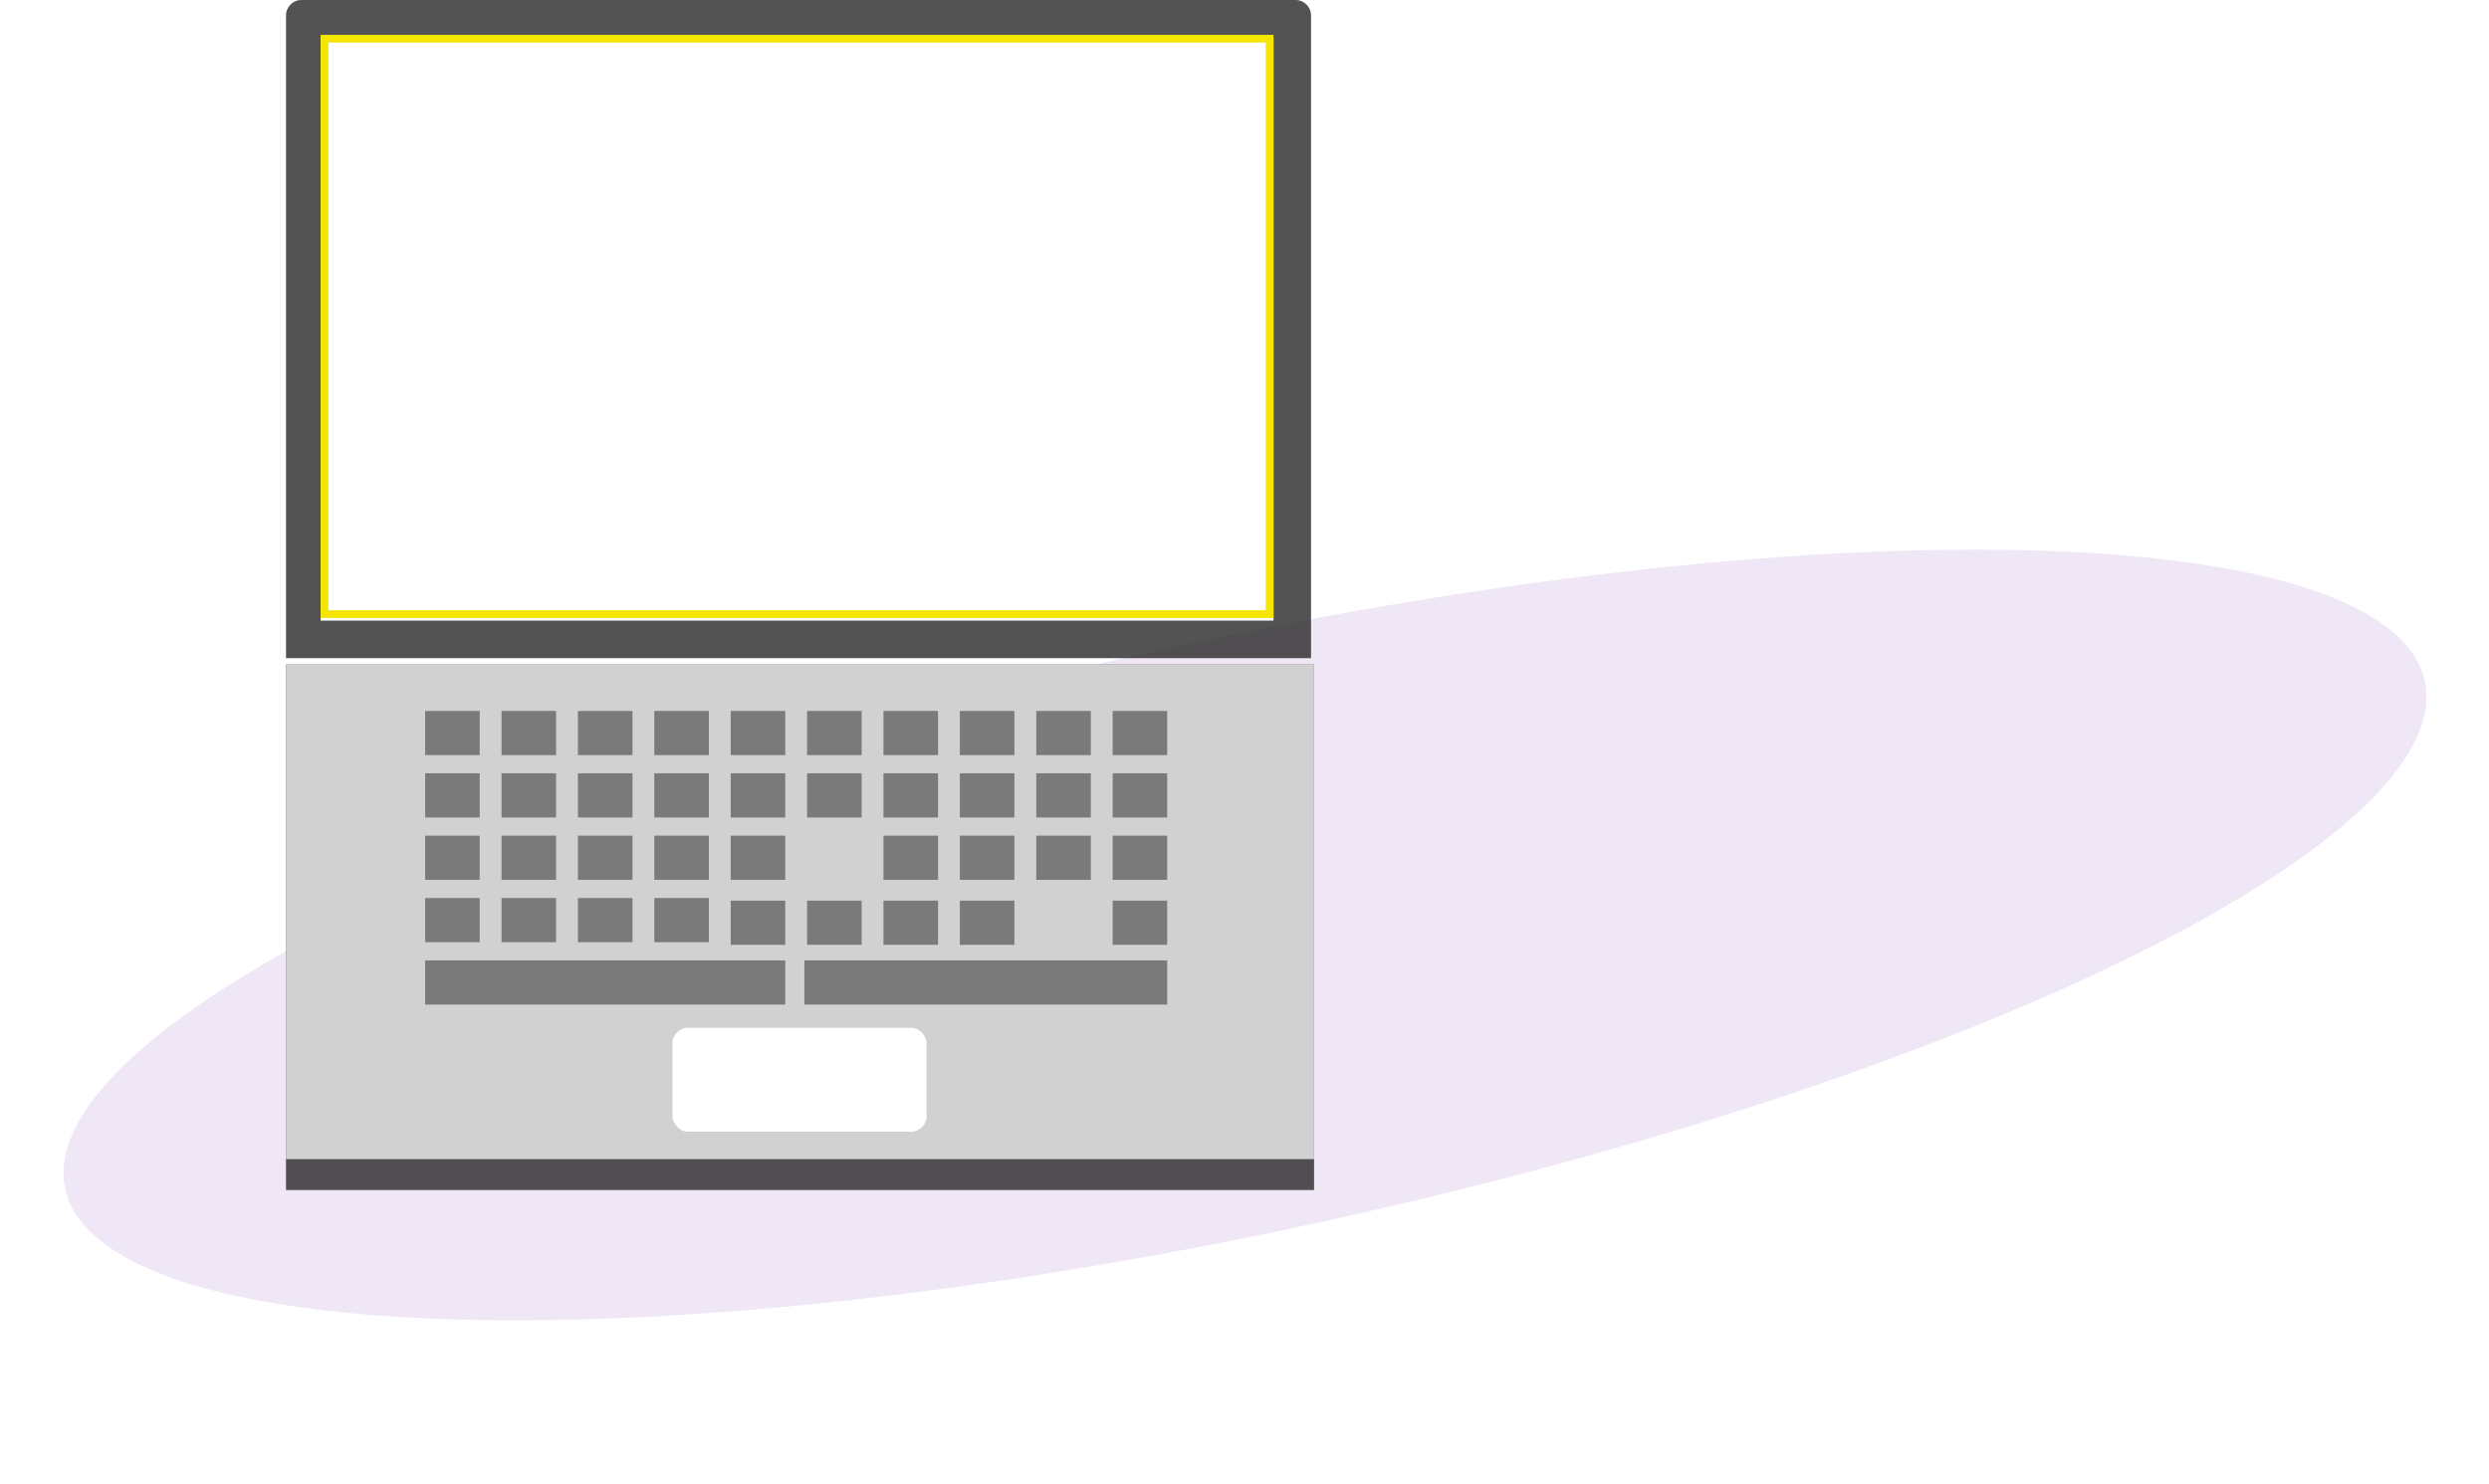
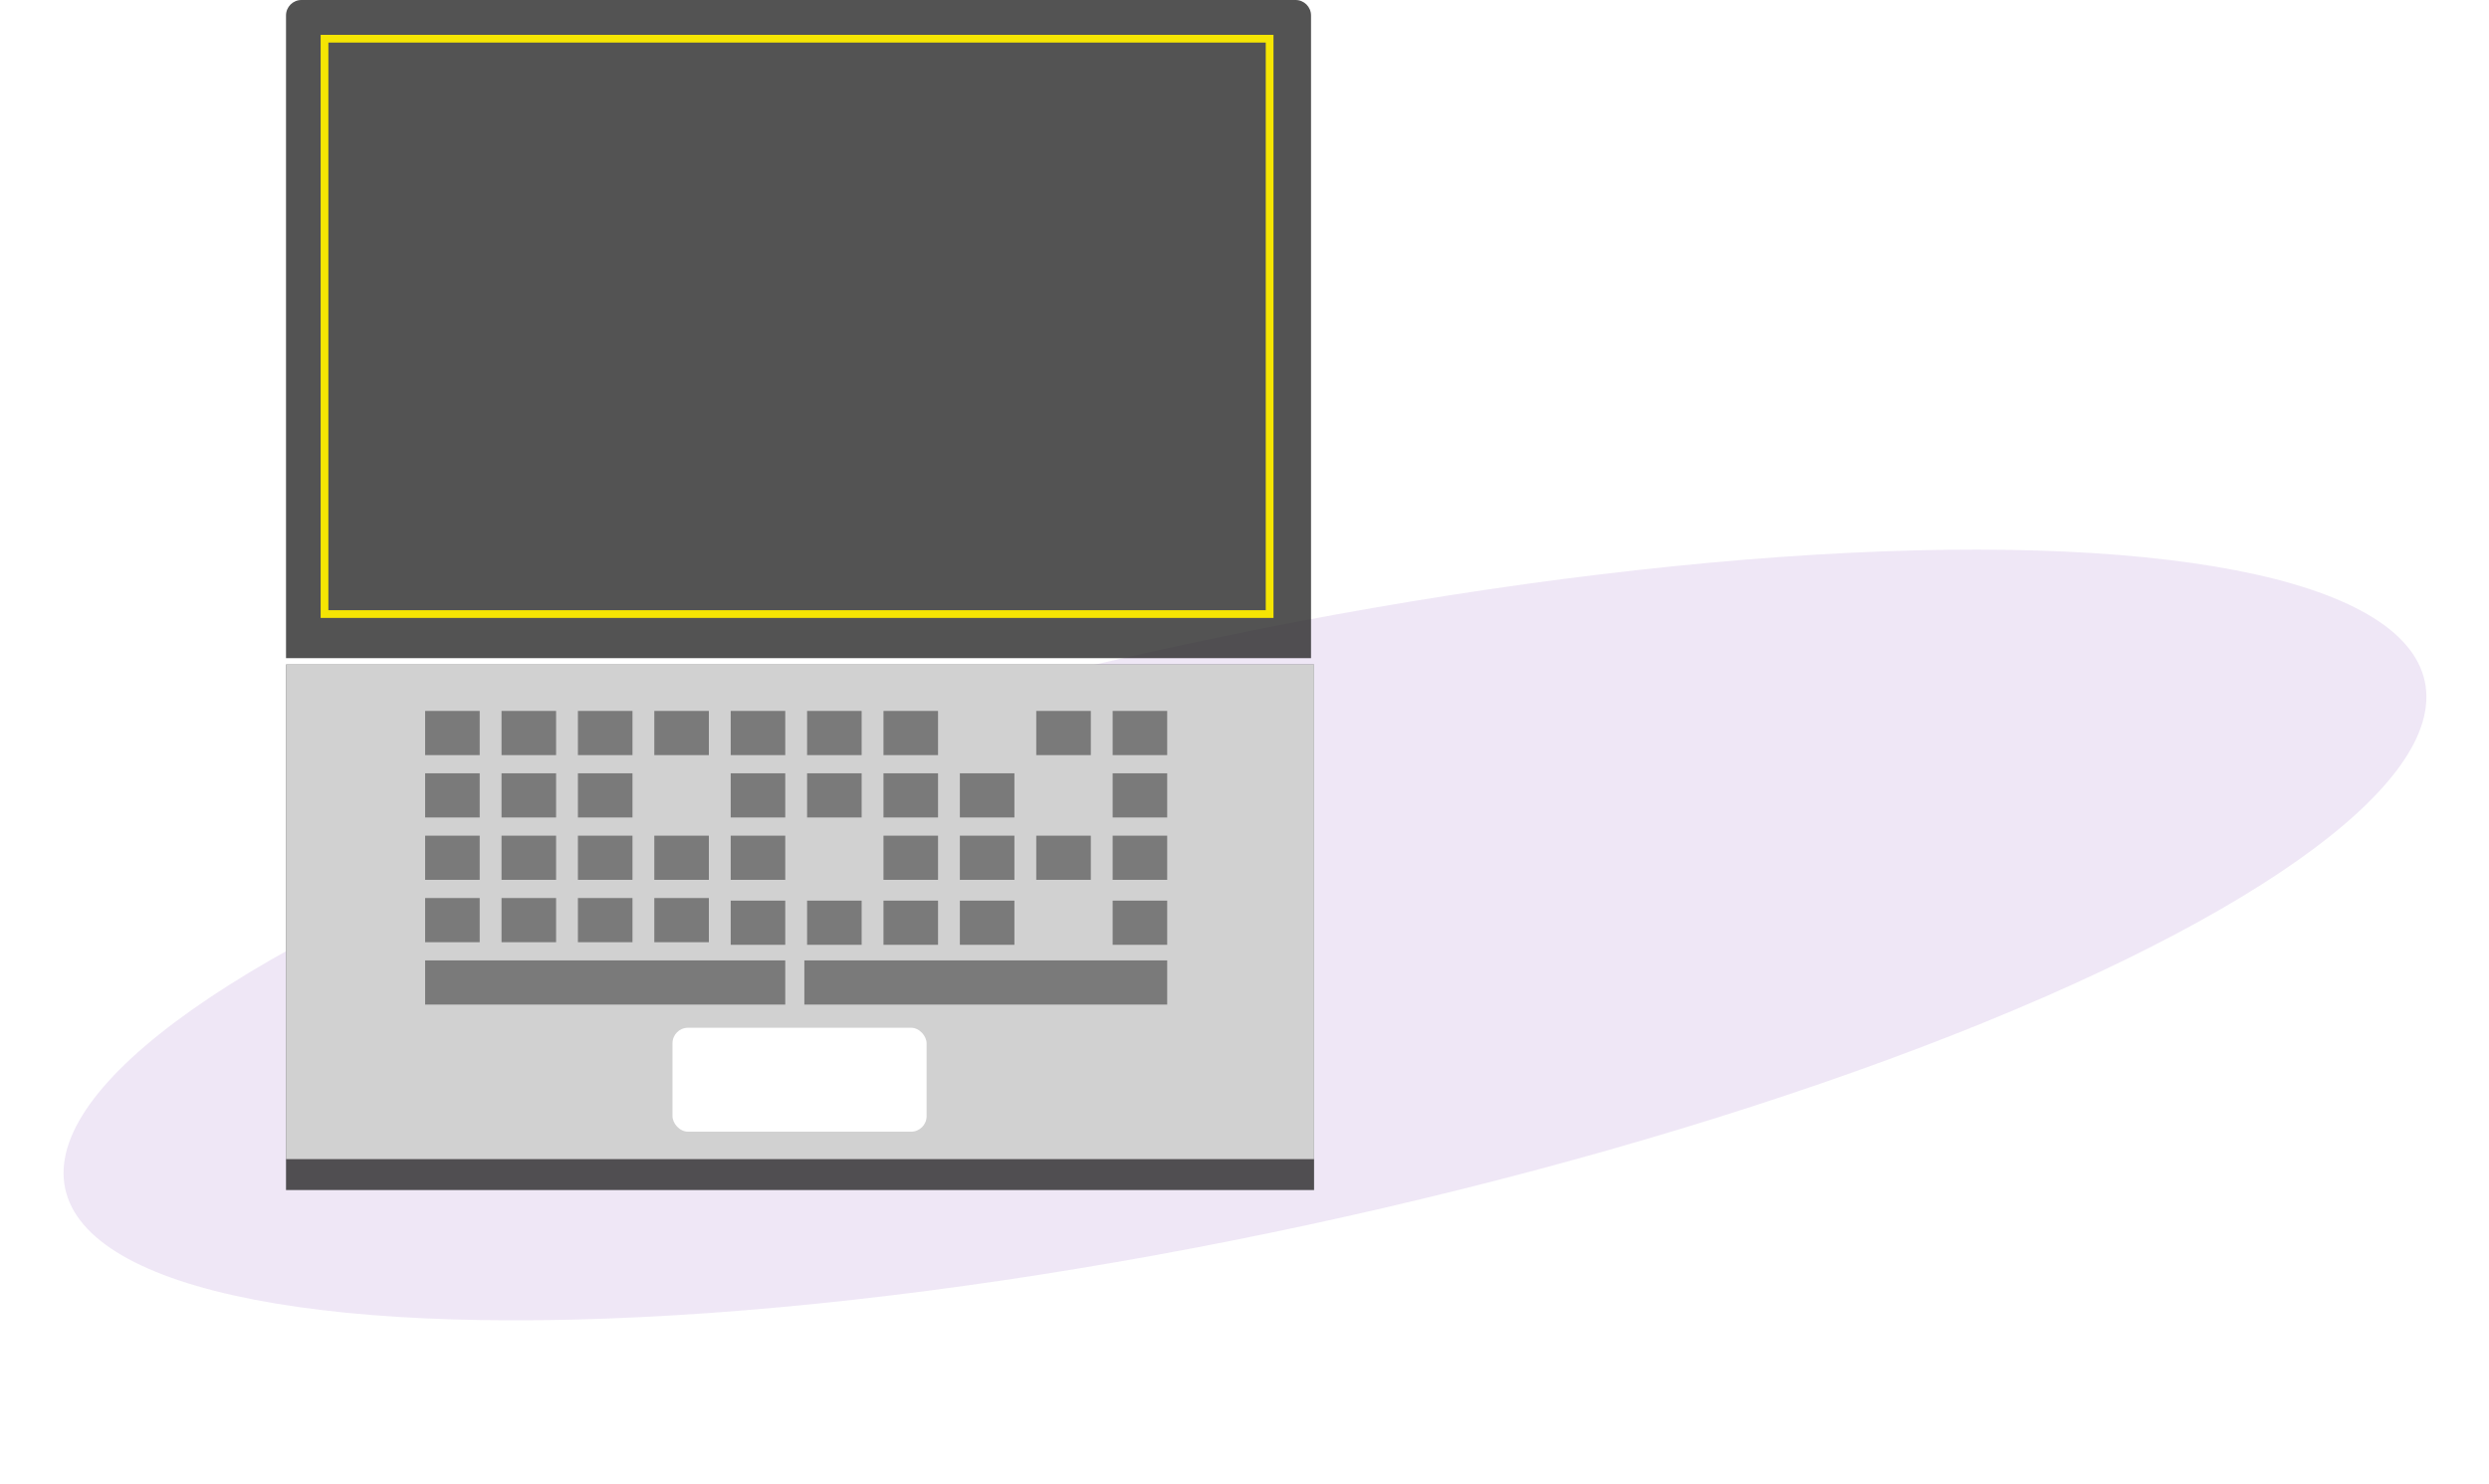
<svg xmlns="http://www.w3.org/2000/svg" width="322" height="192" viewBox="0 0 322 192" fill="none">
  <ellipse cx="161.062" cy="120.993" rx="156.117" ry="38.39" transform="rotate(-12.141 161.062 120.993)" fill="#5A0CA8" fill-opacity="0.1" />
  <g filter="url(#filter0_d)">
    <rect x="37" y="85" width="133" height="68" fill="#292929" fill-opacity="0.8" />
    <rect x="37" y="85" width="133" height="64" fill="#D1D1D1" />
    <rect x="87" y="132" width="32.872" height="13.447" rx="2" fill="white" />
    <rect x="55" y="91" width="7.059" height="5.717" fill="#7A7A7A" />
    <rect x="64.882" y="91" width="7.059" height="5.717" fill="#7A7A7A" />
    <rect x="74.765" y="91" width="7.059" height="5.717" fill="#7A7A7A" />
    <rect x="84.647" y="91" width="7.059" height="5.717" fill="#7A7A7A" />
    <rect x="94.529" y="91" width="7.059" height="5.717" fill="#7A7A7A" />
    <rect x="104.412" y="91" width="7.059" height="5.717" fill="#7A7A7A" />
    <rect x="114.294" y="91" width="7.059" height="5.717" fill="#7A7A7A" />
-     <rect x="124.176" y="91" width="7.059" height="5.717" fill="#7A7A7A" />
    <rect x="55" y="99.07" width="7.059" height="5.717" fill="#7A7A7A" />
    <rect x="64.882" y="99.07" width="7.059" height="5.717" fill="#7A7A7A" />
    <rect x="74.765" y="99.07" width="7.059" height="5.717" fill="#7A7A7A" />
-     <rect x="84.647" y="99.07" width="7.059" height="5.717" fill="#7A7A7A" />
    <rect x="94.529" y="99.07" width="7.059" height="5.717" fill="#7A7A7A" />
    <rect x="104.412" y="99.07" width="7.059" height="5.717" fill="#7A7A7A" />
    <rect x="114.294" y="99.07" width="7.059" height="5.717" fill="#7A7A7A" />
    <rect x="124.176" y="99.07" width="7.059" height="5.717" fill="#7A7A7A" />
    <rect x="55" y="107.141" width="7.059" height="5.717" fill="#7A7A7A" />
    <rect x="64.882" y="107.141" width="7.059" height="5.717" fill="#7A7A7A" />
    <rect x="74.765" y="107.141" width="7.059" height="5.717" fill="#7A7A7A" />
    <rect x="84.647" y="107.141" width="7.059" height="5.717" fill="#7A7A7A" />
    <rect x="55" y="115.212" width="7.059" height="5.717" fill="#7A7A7A" />
    <rect x="64.882" y="115.212" width="7.059" height="5.717" fill="#7A7A7A" />
    <rect x="74.765" y="115.212" width="7.059" height="5.717" fill="#7A7A7A" />
    <rect x="84.647" y="115.212" width="7.059" height="5.717" fill="#7A7A7A" />
    <rect x="94.529" y="115.548" width="7.059" height="5.717" fill="#7A7A7A" />
    <rect x="104.412" y="115.548" width="7.059" height="5.717" fill="#7A7A7A" />
    <rect x="114.294" y="115.548" width="7.059" height="5.717" fill="#7A7A7A" />
    <rect x="124.176" y="115.548" width="7.059" height="5.717" fill="#7A7A7A" />
    <rect x="114.294" y="107.141" width="7.059" height="5.717" fill="#7A7A7A" />
    <rect x="124.176" y="107.141" width="7.059" height="5.717" fill="#7A7A7A" />
    <rect x="134.059" y="107.141" width="7.059" height="5.717" fill="#7A7A7A" />
    <rect x="143.941" y="107.141" width="7.059" height="5.717" fill="#7A7A7A" />
    <rect x="143.941" y="115.548" width="7.059" height="5.717" fill="#7A7A7A" />
    <rect x="94.529" y="107.141" width="7.059" height="5.717" fill="#7A7A7A" />
    <rect x="134.059" y="91" width="7.059" height="5.717" fill="#7A7A7A" />
    <rect x="143.941" y="91" width="7.059" height="5.717" fill="#7A7A7A" />
-     <rect x="134.059" y="99.07" width="7.059" height="5.717" fill="#7A7A7A" />
    <rect x="143.941" y="99.07" width="7.059" height="5.717" fill="#7A7A7A" />
    <rect x="55" y="123.283" width="46.588" height="5.717" fill="#7A7A7A" />
    <rect x="104.059" y="123.283" width="46.941" height="5.717" fill="#7A7A7A" />
  </g>
-   <path fill-rule="evenodd" clip-rule="evenodd" d="M39.001 -0C37.896 -0 37.001 0.895 37.001 2V85.167H169.607V2C169.607 0.895 168.712 -0 167.607 -0H39.001ZM164.751 4.856H41.483V80.311H164.751V4.856Z" fill="#292929" fill-opacity="0.8" />
+   <path fill-rule="evenodd" clip-rule="evenodd" d="M39.001 -0C37.896 -0 37.001 0.895 37.001 2V85.167H169.607V2C169.607 0.895 168.712 -0 167.607 -0H39.001ZM164.751 4.856H41.483H164.751V4.856Z" fill="#292929" fill-opacity="0.8" />
  <rect x="41.982" y="5.009" width="122.268" height="74.455" stroke="#F5E503" />
  <defs>
    <filter id="filter0_d" x="33" y="82" width="141" height="76" filterUnits="userSpaceOnUse" color-interpolation-filters="sRGB">
      <feFlood flood-opacity="0" result="BackgroundImageFix" />
      <feColorMatrix in="SourceAlpha" type="matrix" values="0 0 0 0 0 0 0 0 0 0 0 0 0 0 0 0 0 0 127 0" />
      <feOffset dy="1" />
      <feGaussianBlur stdDeviation="2" />
      <feColorMatrix type="matrix" values="0 0 0 0 0.161 0 0 0 0 0.161 0 0 0 0 0.161 0 0 0 0.25 0" />
      <feBlend mode="normal" in2="BackgroundImageFix" result="effect1_dropShadow" />
      <feBlend mode="normal" in="SourceGraphic" in2="effect1_dropShadow" result="shape" />
    </filter>
  </defs>
</svg>